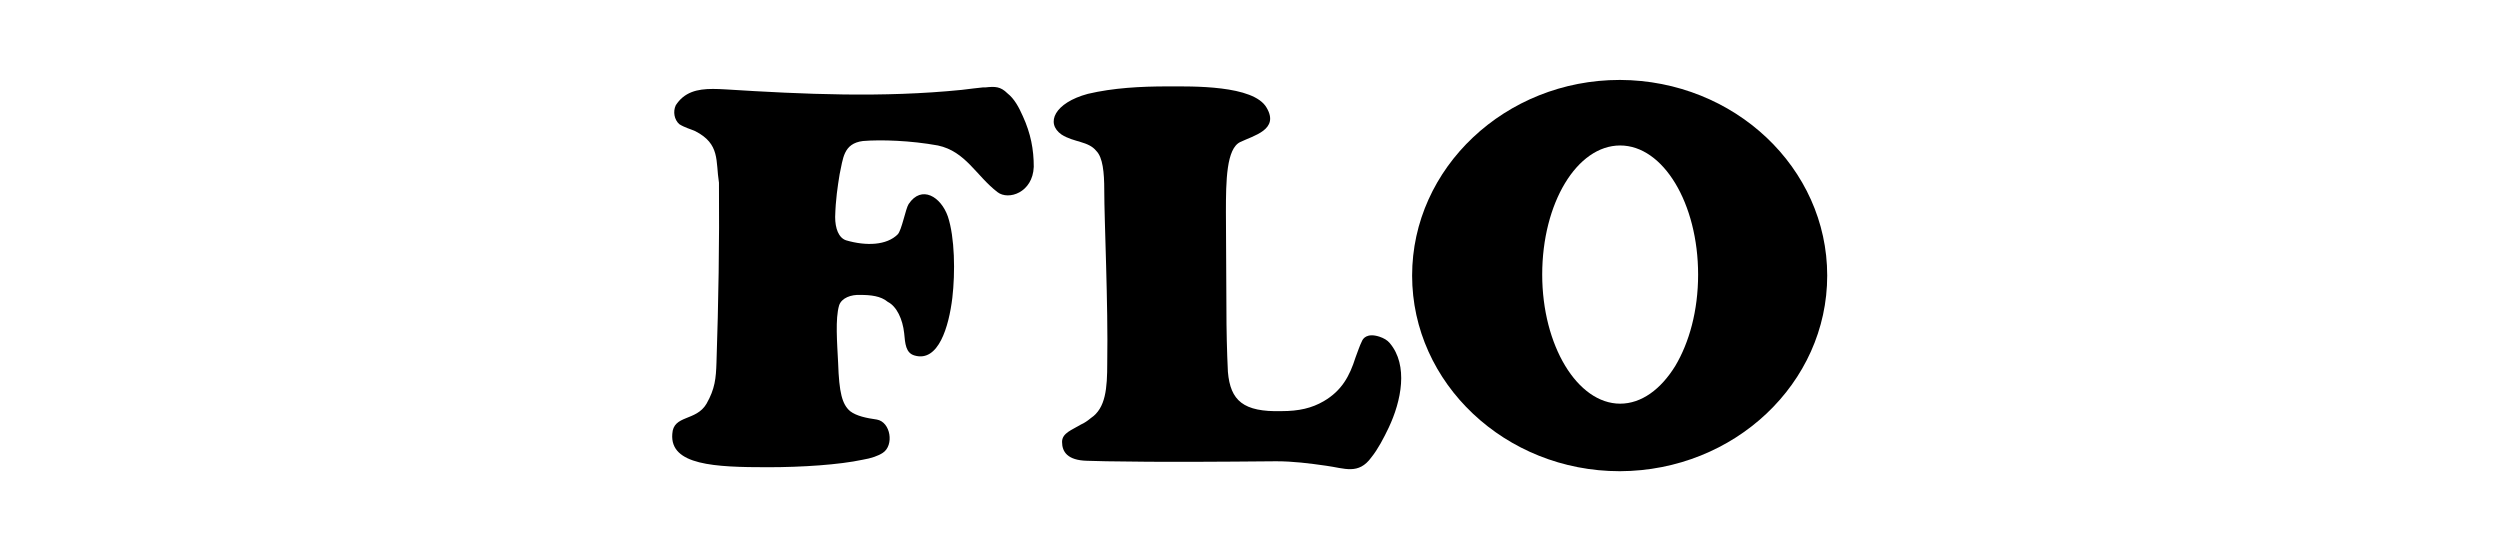
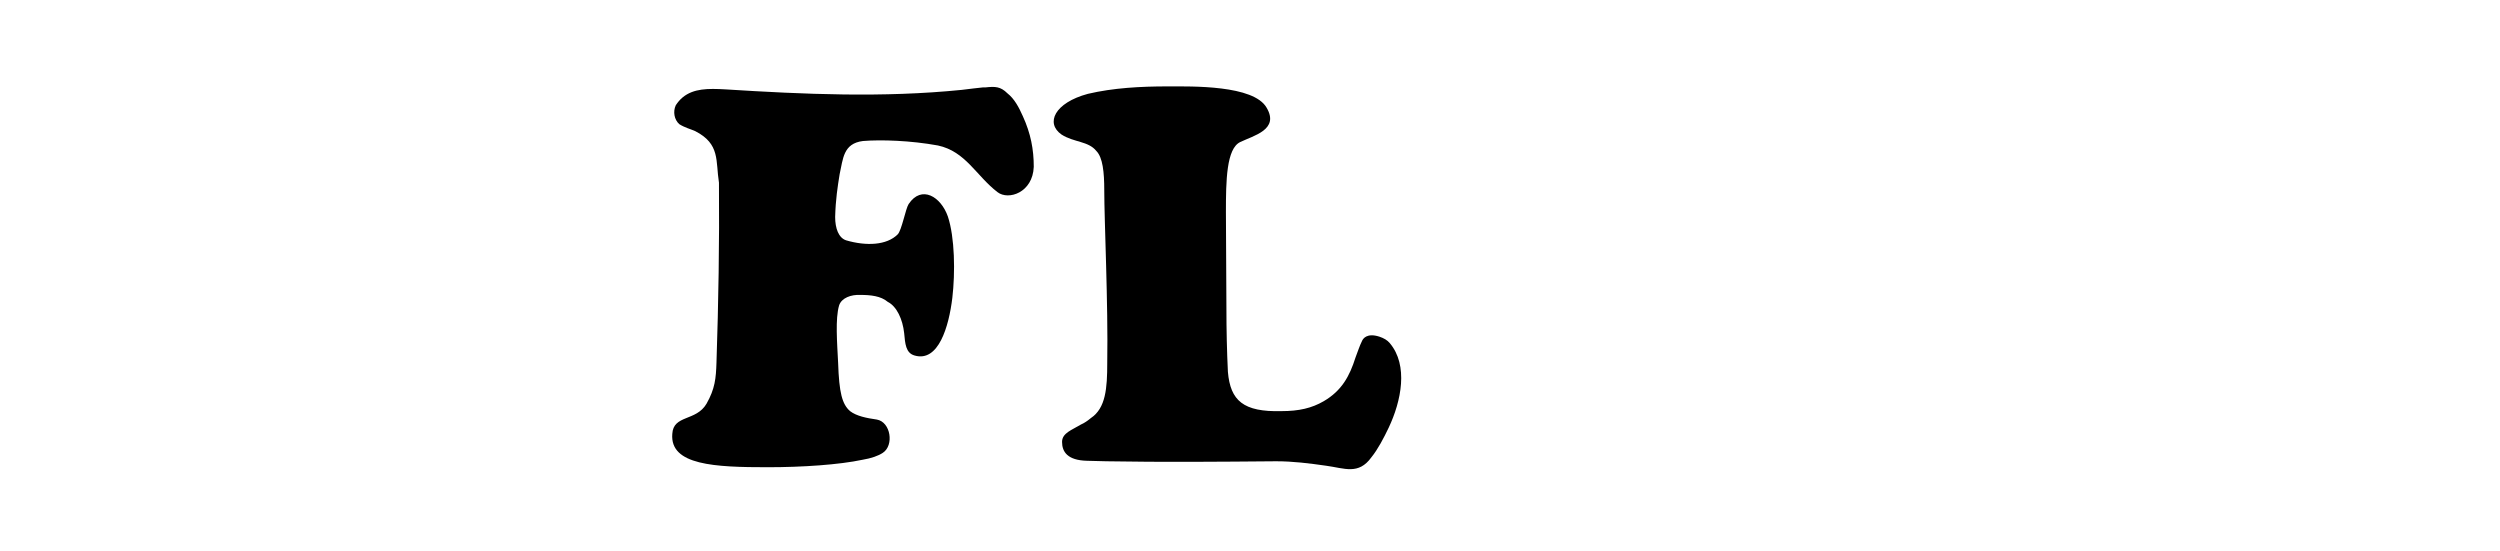
<svg xmlns="http://www.w3.org/2000/svg" version="1.1" id="katman_1" x="0px" y="0px" viewBox="0 0 503.5 110.9" style="enable-background:new 0 0 503.5 110.9;" xml:space="preserve">
  <style type="text/css">
	.st0{fill-rule:evenodd;clip-rule:evenodd;}
</style>
  <g>
    <path d="M140,26.4c5.1,2.6,4.1,6,4.8,10.4c0.1,12.1-0.1,24.1-0.5,36.2c-0.1,3.2-0.3,5.3-2,8.3c-2.1,3.6-6.7,2.2-6.9,6.1   c-0.5,6.3,8.6,6.7,19.2,6.7c7,0,14.4-0.5,19.1-1.5c1.8-0.3,3.2-0.8,4.1-1.4c2.3-1.5,1.6-6.2-1.2-6.7c-2.1-0.3-4.1-0.7-5.4-1.7   c-1.6-1.4-2.2-3.7-2.4-9.7c-0.2-4.1-0.6-8.9,0.2-11.6c0.5-1.5,2.4-2.2,4.3-2.1c2,0,4.1,0.2,5.5,1.4c1.8,0.9,3,3.5,3.3,6.3   c0.2,2.1,0.3,4,2.1,4.5c4.8,1.4,6.9-5.8,7.6-11.6c0.6-5.1,0.5-12.2-0.9-16.4c-1.4-4-5.3-6.4-7.9-2.5c-0.6,0.9-1.4,5.3-2.2,6.1   c-2.2,2.2-6.3,2.4-10.4,1.2c-1.5-0.5-2.2-2.4-2.2-4.7c0.1-3.6,0.5-6.1,0.9-8.6c0.7-3.1,0.7-6.2,4.7-6.7c3.7-0.3,9.6-0.1,15.1,0.9   c5.6,1.2,7.7,6.1,12,9.4c2.2,1.7,7.1,0.1,7.3-5.1c0-3.5-0.6-6.7-2.2-10.2c-0.8-1.8-1.7-3.5-3.1-4.6c-1.4-1.4-2.5-1.4-4.4-1.2   c-0.1,0-0.3,0-0.5,0c-1.2,0.1-2.5,0.3-4.3,0.5c-15.9,1.6-31.7,0.9-47.6-0.1c-3.5-0.2-6.4-0.2-8.6,1.6c-0.6,0.5-1,1-1.4,1.6   c-0.6,1.3-0.3,2.9,0.7,3.8C137.9,25.7,139.1,26,140,26.4L140,26.4z" />
    <path d="M235.2,17.4c4.8,0,17.3-0.3,19.9,4.3c2.6,4.4-2.6,5.6-5.3,6.9c-2.8,1.3-2.9,7.8-2.9,14.1c0,6.4,0.1,12.8,0.1,19.2   c0,4.5,0.1,8.9,0.3,13c0.5,5.8,3.1,8.1,10.8,7.9c3.5,0,6.1-0.6,8.5-2c3.6-2.1,5.2-5,6.4-8.8c0.5-1.3,0.8-2.3,1.3-3.3   c0.2-0.5,1-1.7,3.5-0.9c0.9,0.3,1.6,0.7,2.1,1.3c3.8,4.5,2.3,11.7-0.2,17c-1,2.1-2.2,4.4-3.5,6c-2.6,3.6-5.4,2.2-9.1,1.7   c-3.5-0.5-6.7-0.9-10.1-0.9c-11.5,0.1-22.7,0.2-34.2,0c-1.3,0-2.6-0.1-3.9-0.1c-3.9-0.1-5-1.8-5-3.8c0-1.8,2-2.4,3.8-3.5   c0.7-0.3,1.4-0.8,2-1.3c3-2,3.3-6,3.3-11.1c0.2-11.9-0.6-28.7-0.6-34.8c0-3.6-0.3-6.6-1.6-7.9c-1.6-2-4.5-1.7-7-3.3   c-3.3-2.3-1.4-6.4,5.3-8.2C224.2,17.7,229.7,17.4,235.2,17.4L235.2,17.4z" />
-     <path class="st0" d="M326.3,16.1h-0.1c-23,0-41.8,17.7-41.8,39.4s18.8,39.4,41.8,39.4h0.1c23-0.1,41.7-17.7,41.7-39.4   S349.3,16.2,326.3,16.1z M337.4,73.7c-2.9,4.7-6.8,7.6-11.1,7.6c-8.6,0-15.7-11.7-15.7-26c0-14.4,7-26,15.7-26S342,41,342,55.3   C342,62.6,340.2,69,337.4,73.7z" />
  </g>
</svg>